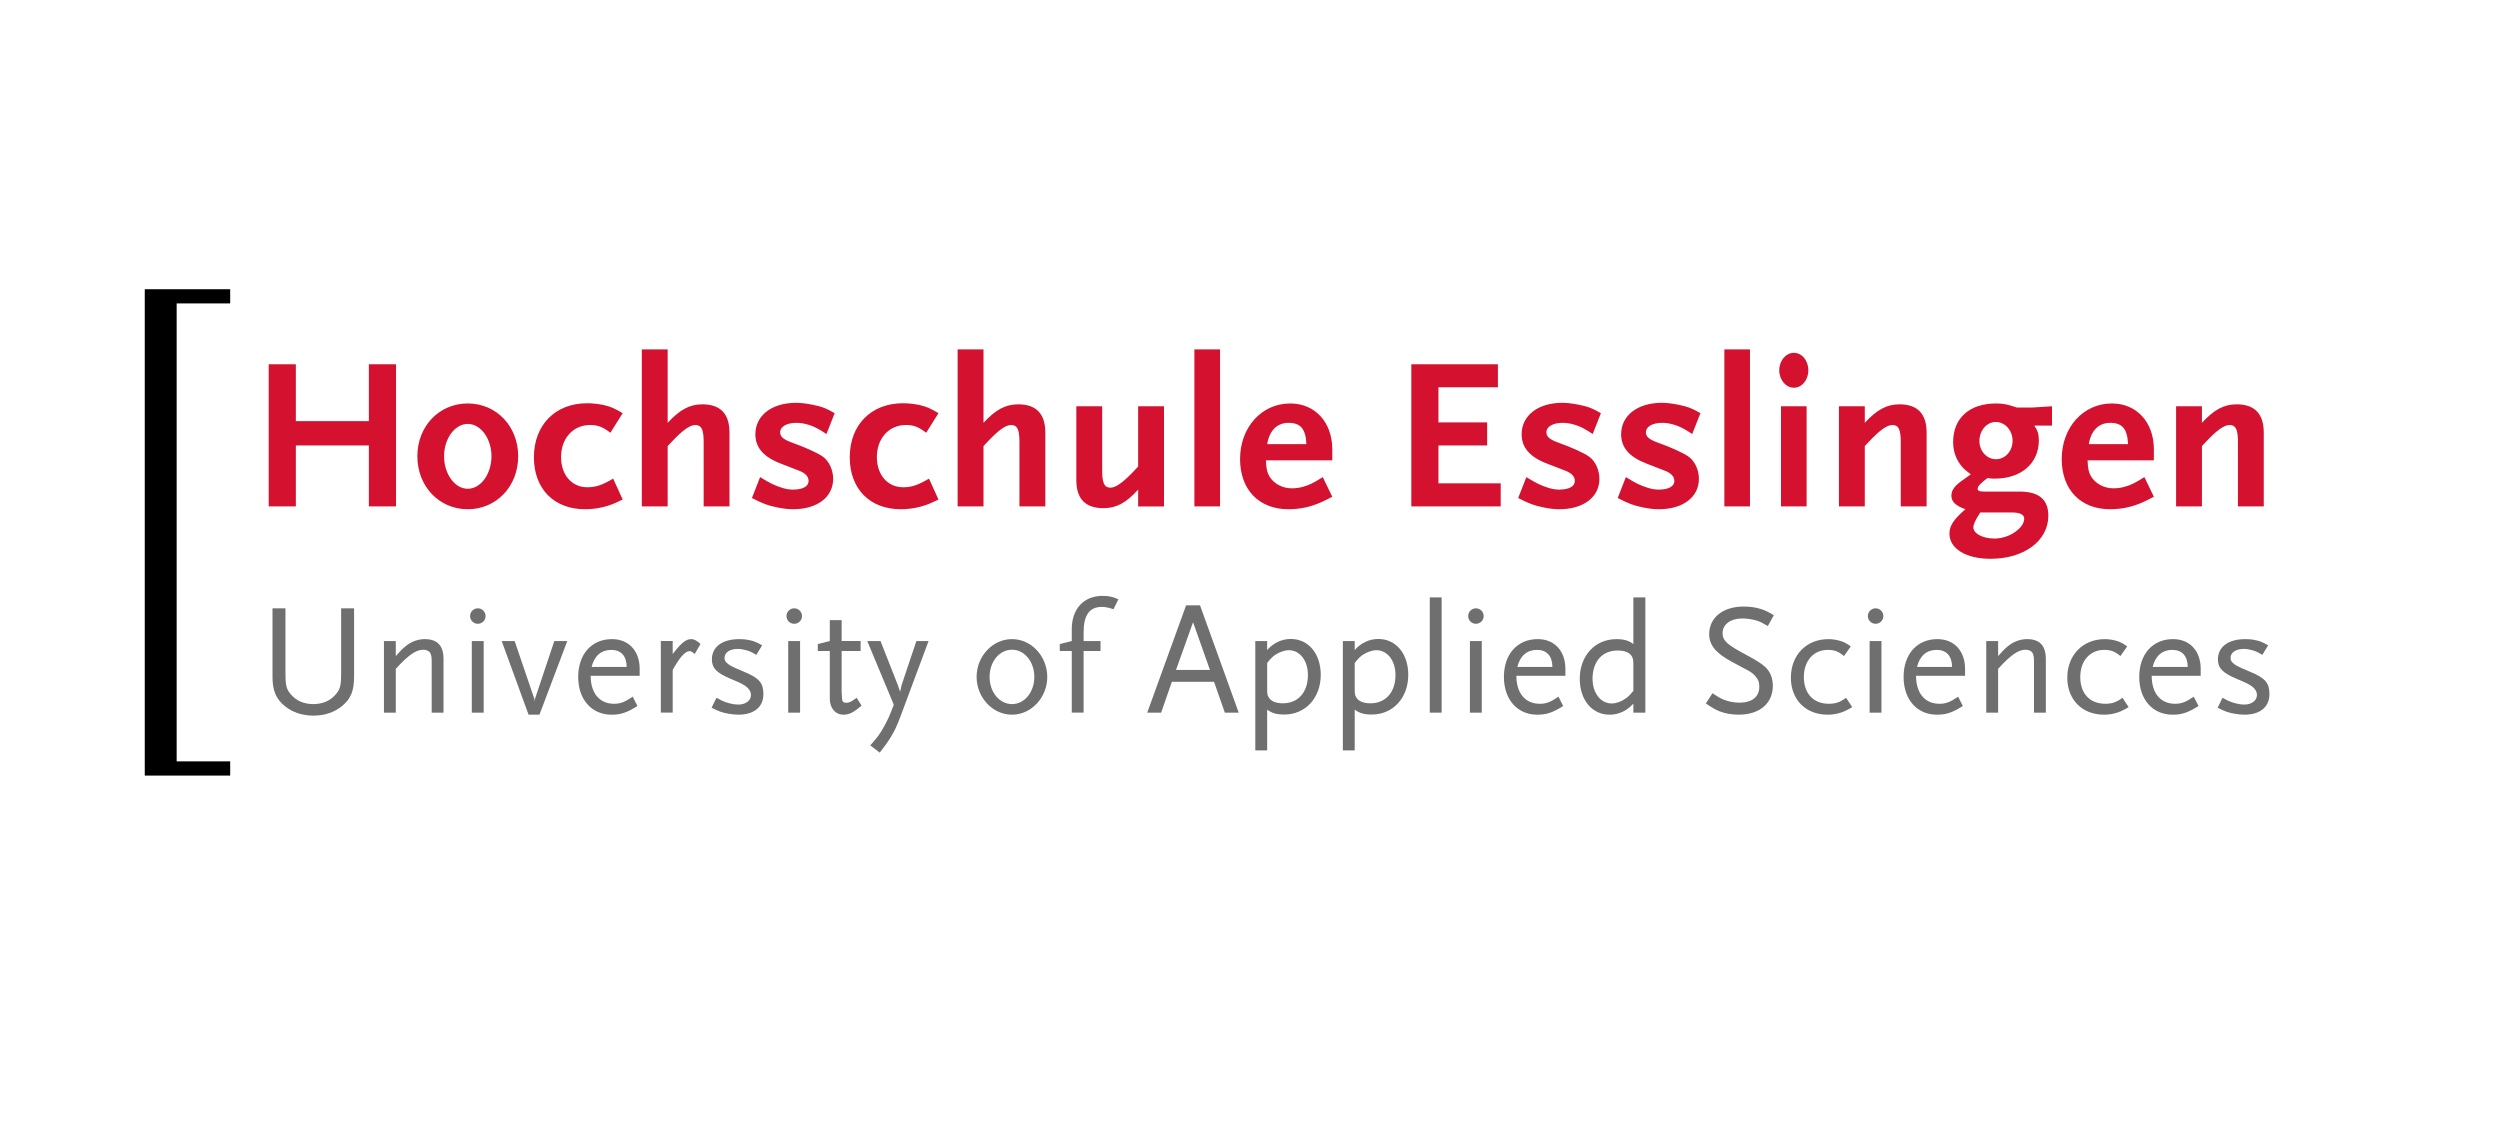
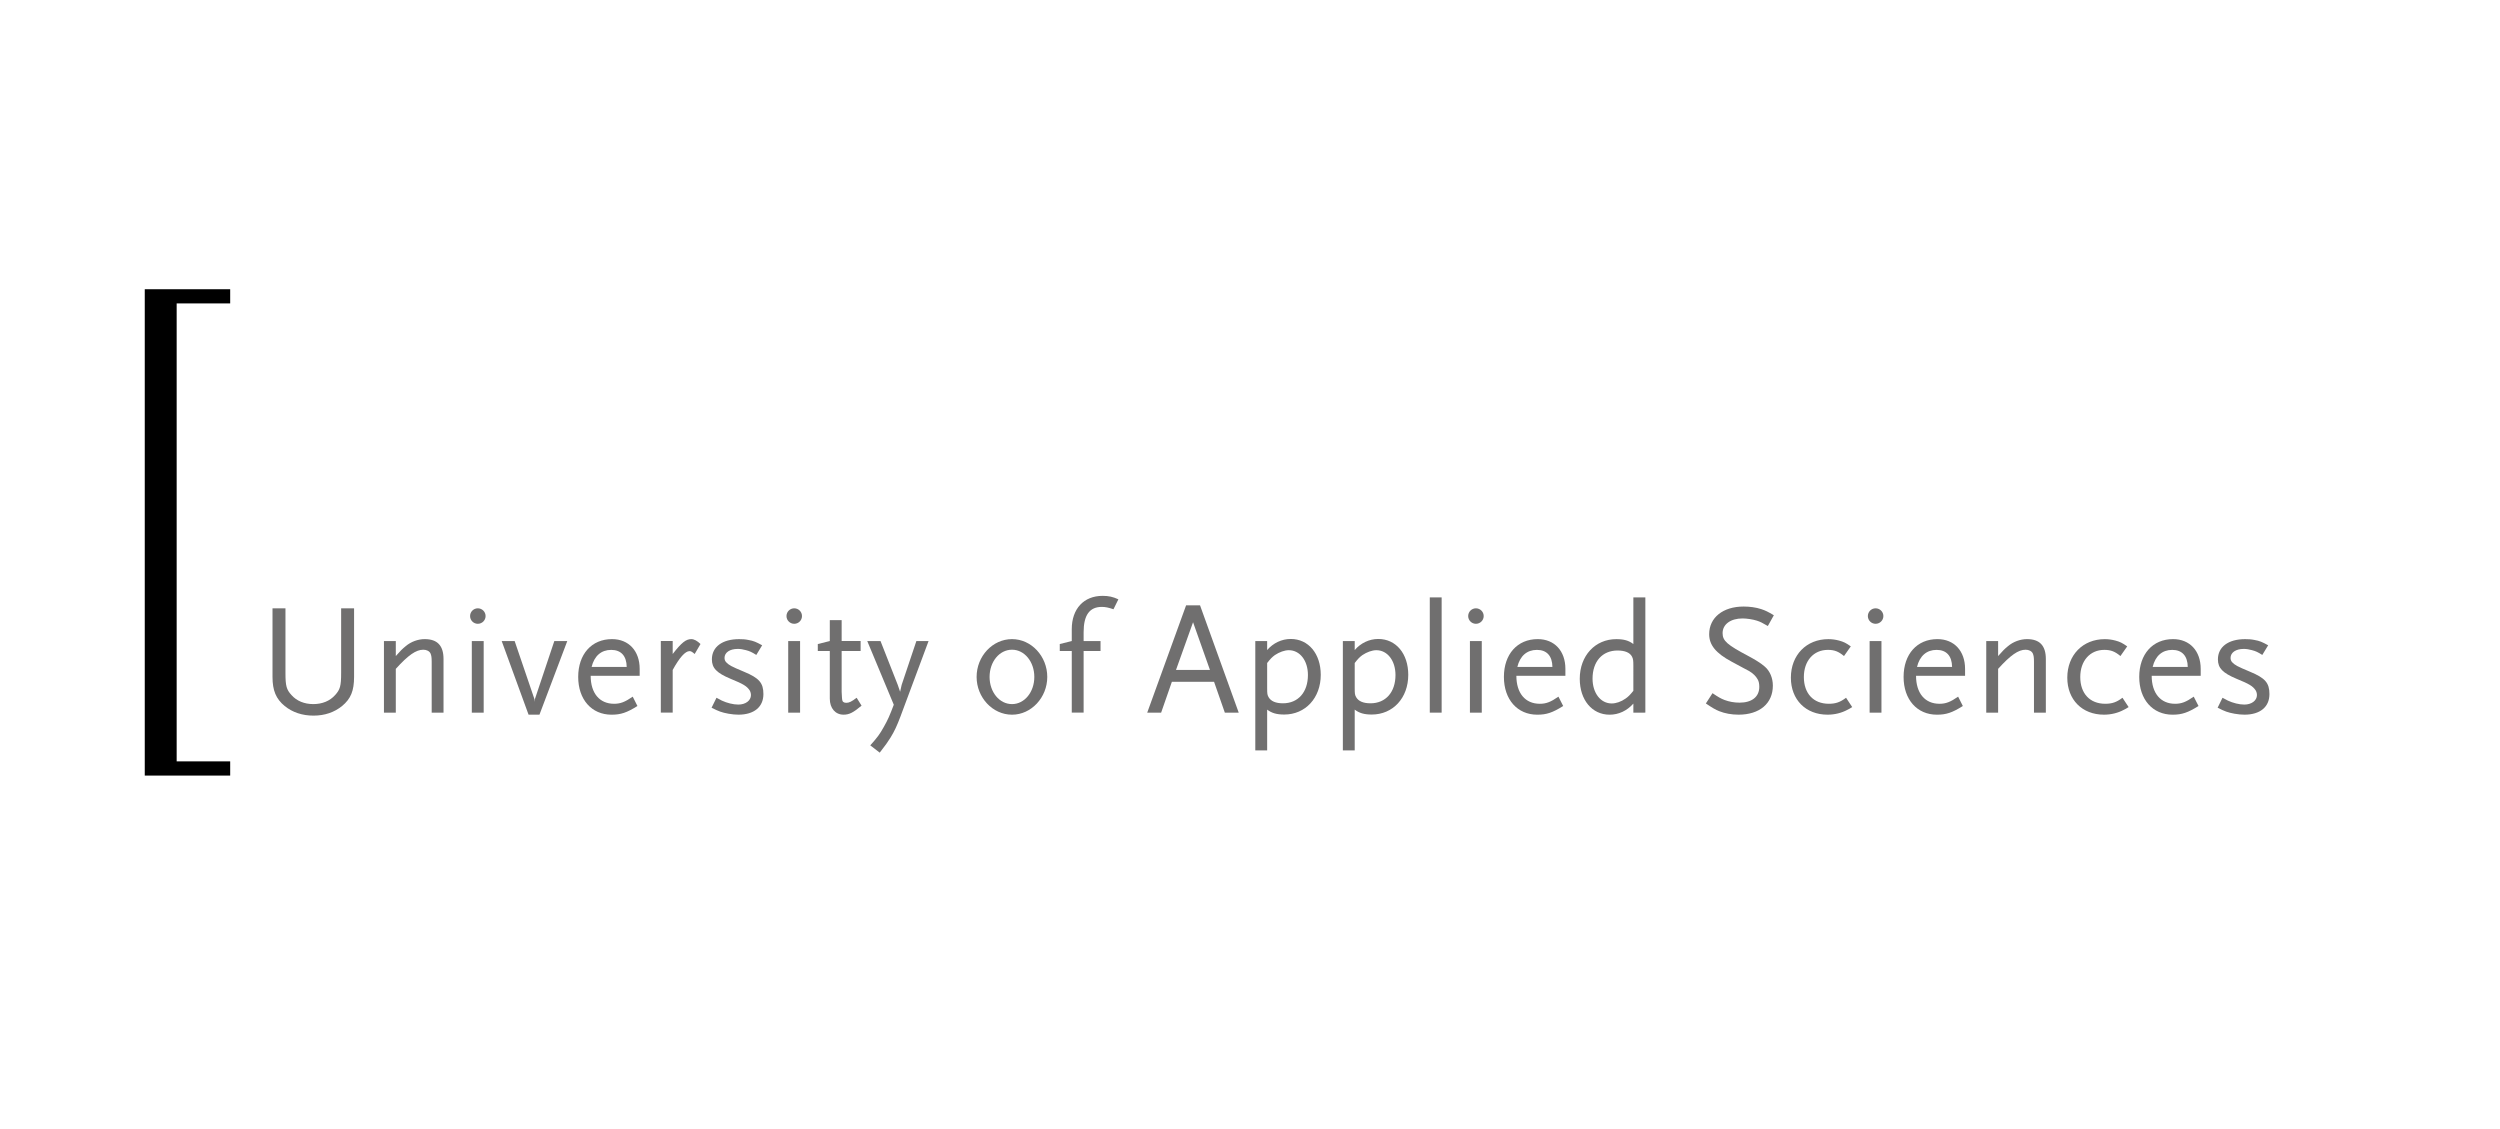
<svg xmlns="http://www.w3.org/2000/svg" version="1.1" id="Ebene_1" x="0px" y="0px" width="268px" height="121px" viewBox="0 0 268 121" xml:space="preserve">
  <g>
    <g>
-       <path fill="#D51130" d="M42.455,54.289v-15.24h-2.912v6.094h-7.828v-6.094h-2.91v15.24h2.91v-6.538h7.828v6.538 M55.549,48.908    c0-3.211-2.332-5.657-5.404-5.657s-5.404,2.446-5.404,5.657c0,3.232,2.332,5.682,5.404,5.682S55.549,52.141,55.549,48.908     M52.686,48.908c0,1.916-1.156,3.488-2.541,3.488c-1.383,0-2.541-1.572-2.541-3.488c0-1.895,1.158-3.465,2.541-3.465    C51.529,45.443,52.686,47.014,52.686,48.908 M66.75,53.551l-1.018-2.242c-1.178,0.692-1.848,0.926-2.771,0.926    c-1.664,0-2.816-1.318-2.816-3.234c0-2.01,1.291-3.44,3.117-3.44c0.832,0,1.361,0.208,2.172,0.831l1.316-2.099    c-0.9-0.532-1.27-0.694-2.057-0.88c-0.576-0.113-1.154-0.184-1.754-0.184c-3.418,0-5.705,2.331-5.705,5.795    c0,3.373,2.148,5.566,5.473,5.566c1.064,0,2.146-0.206,3.143-0.623C66.057,53.873,66.355,53.735,66.75,53.551 M78.202,54.289    v-7.898c0-2.031-0.97-3.047-2.909-3.047c-1.361,0-2.424,0.578-3.719,1.984v-7.875h-2.771v16.836h2.771v-6.467l0.371-0.395    c1.201-1.291,2.01-1.868,2.588-1.868c0.668,0,0.9,0.483,0.9,1.824v6.905H78.202z M89.475,44.292    c-0.971-0.557-1.34-0.694-2.357-0.901c-0.67-0.14-1.268-0.209-1.779-0.209c-2.609,0-4.363,1.361-4.363,3.37    c0,1.433,0.877,2.448,2.77,3.165l1.85,0.715c0.74,0.275,1.084,0.646,1.084,1.133c0,0.576-0.621,0.921-1.684,0.921    c-0.393,0-0.785-0.067-1.203-0.206c-0.783-0.253-1.223-0.463-2.311-1.133l-0.877,2.242c1.178,0.602,1.666,0.787,2.658,0.995    c0.646,0.138,1.225,0.206,1.756,0.206c2.586,0,4.295-1.297,4.295-3.258c0-0.945-0.439-1.916-1.11-2.379    c-0.483-0.369-2.03-1.061-3.233-1.478c-0.971-0.349-1.34-0.647-1.34-1.132c0-0.601,0.695-1.016,1.756-1.016    c0.787,0,1.709,0.277,2.473,0.739c0.207,0.114,0.459,0.276,0.738,0.46L89.475,44.292z M100.604,53.551l-1.014-2.242    c-1.182,0.692-1.852,0.926-2.773,0.926C95.152,52.234,94,50.916,94,49c0-2.01,1.291-3.44,3.117-3.44    c0.834,0,1.361,0.208,2.172,0.831l1.314-2.099c-0.898-0.532-1.268-0.694-2.055-0.88c-0.578-0.113-1.156-0.184-1.756-0.184    c-3.418,0-5.701,2.331-5.701,5.795c0,3.373,2.145,5.566,5.471,5.566c1.063,0,2.146-0.206,3.143-0.623    C99.912,53.873,100.211,53.735,100.604,53.551 M112.059,54.289v-7.898c0-2.031-0.971-3.047-2.91-3.047    c-1.365,0-2.426,0.578-3.717,1.984v-7.875h-2.775v16.836h2.775v-6.467l0.367-0.395c1.203-1.291,2.008-1.868,2.588-1.868    c0.668,0,0.898,0.483,0.898,1.824v6.905H112.059z M124.781,54.289V43.552h-2.772v6.465l-0.368,0.392    c-1.201,1.27-2.011,1.871-2.607,1.871c-0.649,0-0.881-0.508-0.881-1.824v-6.903h-2.771v7.896c0,2.033,0.971,3.027,2.909,3.027    c1.364,0,2.426-0.555,3.719-1.989v1.804H124.781z M130.788,37.453h-2.75v16.836h2.75V37.453z M142.82,53.25l-1.021-2.104    c-0.989,0.625-1.407,0.832-2.053,1.018c-0.438,0.138-0.854,0.184-1.272,0.184c-1.013,0-1.939-0.508-2.4-1.291    c-0.252-0.441-0.321-0.811-0.371-1.709h7.117v-1.18c0-2.908-1.85-4.917-4.508-4.917c-3.068,0-5.377,2.562-5.377,5.956    c0,3.278,2.008,5.383,5.194,5.383c1.248,0,2.401-0.255,3.532-0.764C141.917,53.711,142.311,53.526,142.82,53.25 M140.046,47.613    h-4.203c0.231-1.454,1.062-2.285,2.287-2.285C139.425,45.328,139.977,45.975,140.046,47.613 M160.876,54.289v-2.473h-6.675v-4.065    h5.22v-2.47h-5.22v-3.764h6.375v-2.469h-9.282v15.24H160.876z M171.617,44.292c-0.973-0.557-1.34-0.694-2.358-0.901    c-0.668-0.14-1.271-0.209-1.776-0.209c-2.608,0-4.365,1.361-4.365,3.37c0,1.433,0.877,2.448,2.77,3.165l1.848,0.715    c0.742,0.275,1.086,0.646,1.086,1.133c0,0.576-0.621,0.921-1.687,0.921c-0.39,0-0.78-0.067-1.198-0.206    c-0.785-0.253-1.224-0.463-2.31-1.133l-0.879,2.242c1.178,0.602,1.665,0.787,2.657,0.995c0.644,0.138,1.224,0.206,1.754,0.206    c2.589,0,4.297-1.297,4.297-3.258c0-0.945-0.438-1.916-1.107-2.379c-0.484-0.369-2.033-1.061-3.236-1.478    c-0.969-0.349-1.338-0.647-1.338-1.132c0-0.601,0.692-1.016,1.754-1.016c0.787,0,1.709,0.277,2.474,0.739    c0.207,0.114,0.461,0.276,0.737,0.46L171.617,44.292z M182.285,44.292c-0.973-0.557-1.34-0.694-2.355-0.901    c-0.671-0.14-1.268-0.209-1.779-0.209c-2.61,0-4.365,1.361-4.365,3.37c0,1.433,0.877,2.448,2.773,3.165l1.846,0.715    c0.738,0.275,1.086,0.646,1.086,1.133c0,0.576-0.623,0.921-1.686,0.921c-0.393,0-0.783-0.067-1.201-0.206    c-0.785-0.253-1.222-0.463-2.31-1.133l-0.875,2.242c1.177,0.602,1.661,0.787,2.653,0.995c0.648,0.138,1.226,0.206,1.758,0.206    c2.587,0,4.294-1.297,4.294-3.258c0-0.945-0.44-1.916-1.11-2.379c-0.482-0.369-2.031-1.061-3.232-1.478    c-0.969-0.349-1.34-0.647-1.34-1.132c0-0.601,0.695-1.016,1.76-1.016c0.781,0,1.703,0.277,2.468,0.739    c0.207,0.114,0.461,0.276,0.737,0.46L182.285,44.292z M187.598,37.453h-2.748v16.836h2.748V37.453z M193.855,39.693    c0-1.039-0.693-1.871-1.545-1.871c-0.857,0-1.574,0.832-1.574,1.871c0,1.041,0.717,1.871,1.574,1.871    C193.162,41.564,193.855,40.734,193.855,39.693 M193.669,43.552h-2.746v10.737h2.746V43.552z M206.533,54.289v-7.898    c0-2.031-0.971-3.047-2.911-3.047c-1.358,0-2.423,0.578-3.716,1.984v-1.776h-2.77v10.737h2.77v-6.467l0.369-0.395    c1.199-1.291,2.008-1.868,2.586-1.868c0.67,0,0.9,0.483,0.9,1.824v6.905H206.533z M219.975,45.627v-2.075l-2.17,0.138h-1.593    c-1.019-0.346-1.457-0.438-2.244-0.438c-2.838,0-4.592,1.569-4.592,4.133c0,1.015,0.323,1.894,0.944,2.633    c0.252,0.3,0.465,0.462,0.949,0.829c-0.302,0.232-0.535,0.371-0.672,0.486c-1.037,0.694-1.406,1.178-1.406,1.802    c0,0.646,0.438,1.063,1.502,1.456c-1.248,1.064-1.713,1.777-1.713,2.607c0,1.62,1.778,2.705,4.412,2.705    c3.604,0,6.19-1.941,6.19-4.618c0-1.733-0.994-2.589-3.097-2.589h-3.764c-0.531,0-0.714-0.069-0.714-0.299    c0-0.279,0.345-0.625,1.06-1.156c0.347,0.068,0.508,0.068,0.785,0.068c2.819,0,4.711-1.639,4.711-4.086    c0-0.695-0.113-1.063-0.484-1.596H219.975z M215.747,47.246c0,1.107-0.787,1.984-1.779,1.984c-0.991,0-1.776-0.877-1.776-1.963    c0-1.108,0.785-2.032,1.756-2.032C214.939,45.235,215.747,46.137,215.747,47.246 M216.997,55.605c0,0.418-0.302,0.903-0.808,1.296    c-0.651,0.53-1.549,0.831-2.383,0.831c-1.269,0-2.263-0.535-2.263-1.203c0-0.275,0.185-0.691,0.509-1.223    c0.069-0.071,0.139-0.209,0.232-0.371h3.345C216.557,54.936,216.997,55.168,216.997,55.605 M230.896,53.25l-1.017-2.104    c-0.992,0.625-1.405,0.832-2.054,1.018c-0.438,0.138-0.856,0.184-1.266,0.184c-1.021,0-1.941-0.508-2.406-1.291    c-0.254-0.441-0.324-0.811-0.367-1.709h7.109v-1.18c0-2.908-1.849-4.917-4.5-4.917c-3.074,0-5.379,2.562-5.379,5.956    c0,3.278,2.008,5.383,5.194,5.383c1.243,0,2.399-0.255,3.532-0.764C229.996,53.711,230.387,53.526,230.896,53.25 M228.125,47.613    h-4.203c0.231-1.454,1.063-2.285,2.289-2.285C227.5,45.328,228.06,45.975,228.125,47.613 M242.676,54.289v-7.898    c0-2.031-0.969-3.047-2.914-3.047c-1.358,0-2.422,0.578-3.715,1.984v-1.776h-2.769v10.737h2.769v-6.467l0.371-0.395    c1.2-1.291,2.013-1.868,2.586-1.868c0.668,0,0.903,0.483,0.903,1.824v6.905H242.676z" />
      <path fill="#706F6F" d="M36.67,75.685c-0.83,0.675-1.863,1.03-3.066,1.03s-2.254-0.355-3.086-1.03    c-0.93-0.767-1.305-1.665-1.305-3.12v-7.354h1.389v6.931c0,1.39,0.104,1.778,0.646,2.37c0.559,0.63,1.373,0.967,2.338,0.967    s1.779-0.337,2.338-0.967c0.541-0.592,0.646-0.98,0.646-2.37v-6.931h1.387v7.354C37.957,74.055,37.602,74.918,36.67,75.685" />
      <path fill="#706F6F" d="M46.277,76.395v-5.438c0-0.51-0.037-0.681-0.121-0.897c-0.117-0.259-0.422-0.411-0.779-0.411    c-0.777,0-1.609,0.574-2.947,2.052v4.694h-1.271v-7.676h1.271v1.609c0.525-0.594,0.678-0.744,1.051-1.051    c0.576-0.492,1.336-0.764,2.049-0.764c1.355,0,2.016,0.697,2.016,2.135v5.746" />
      <path fill="#706F6F" d="M51.221,66.871c-0.455,0-0.828-0.37-0.828-0.829c0-0.46,0.373-0.831,0.828-0.831    c0.461,0,0.834,0.371,0.834,0.831C52.055,66.501,51.682,66.871,51.221,66.871 M50.578,68.719h1.273v7.676h-1.273V68.719z" />
      <polyline fill="#706F6F" points="57.83,76.613 56.662,76.613 53.781,68.719 55.17,68.719 57.289,74.938 57.322,75.242     57.338,74.953 59.424,68.719 60.813,68.719   " />
      <path fill="#706F6F" d="M63.32,72.445c0,1.864,0.949,3,2.508,3c0.676,0,1.168-0.186,2-0.764l0.505,1.003    c-1.134,0.71-1.776,0.931-2.774,0.931c-2.137,0-3.576-1.627-3.576-4.048c0-2.441,1.439-4.054,3.623-4.054    c1.797,0,2.967,1.271,2.967,3.188v0.744 M65.521,69.668c-1.064,0-1.811,0.642-2.1,1.828h3.762    C67.168,70.31,66.572,69.668,65.521,69.668" />
      <path fill="#706F6F" d="M74.469,70.108c-0.256-0.222-0.391-0.308-0.543-0.308c-0.473,0-1.086,0.695-1.813,2.02v4.574H70.84v-7.676    h1.273v1.39c0.949-1.222,1.424-1.595,1.998-1.595c0.289,0,0.645,0.188,0.982,0.528" />
      <path fill="#706F6F" d="M79.162,76.613c-0.322,0-0.678-0.033-1.068-0.102c-0.729-0.135-1.051-0.253-1.813-0.645l0.527-1.066    c0.254,0.137,0.439,0.238,0.574,0.305c0.541,0.254,1.221,0.426,1.764,0.426c0.777,0,1.355-0.426,1.355-1.02    c0-0.186-0.068-0.406-0.152-0.525c-0.307-0.439-0.664-0.658-2.035-1.22c-1.49-0.625-2-1.149-2-2.082    c0-1.337,1.117-2.168,2.916-2.168c0.32,0,0.662,0.015,0.98,0.085c0.576,0.099,0.848,0.219,1.492,0.574l-0.627,1.035    c-0.49-0.307-0.711-0.408-1.1-0.511c-0.309-0.083-0.594-0.136-0.883-0.136c-0.865,0-1.424,0.391-1.424,0.967    c0,0.188,0.068,0.355,0.188,0.473c0.305,0.307,0.506,0.426,1.895,1.005c1.631,0.676,2.086,1.198,2.086,2.401    C81.838,75.781,80.84,76.613,79.162,76.613" />
      <path fill="#706F6F" d="M85.141,66.871c-0.455,0-0.83-0.37-0.83-0.829c0-0.46,0.375-0.831,0.83-0.831    c0.459,0,0.832,0.371,0.832,0.831C85.973,66.501,85.6,66.871,85.141,66.871 M84.496,68.719h1.273v7.676h-1.273V68.719z" />
      <path fill="#706F6F" d="M90.428,76.613c-0.881,0-1.473-0.695-1.473-1.711v-5.115h-1.287v-0.745l1.287-0.323V66.48h1.27v2.238    h2.033v1.068h-2.033v4.369l0.018,0.338c0.016,0.24,0.016,0.391,0.033,0.477c0.018,0.255,0.17,0.373,0.443,0.373    c0.32,0,0.574-0.135,1.114-0.543l0.526,0.848C91.461,76.395,91.039,76.613,90.428,76.613" />
      <path fill="#706F6F" d="M96.527,76.817c-0.359,0.95-0.643,1.577-1.066,2.258c-0.307,0.487-0.529,0.812-1.154,1.609l-1.014-0.782    c0.76-0.848,1.014-1.188,1.455-1.982c0.422-0.744,0.627-1.205,1.066-2.373l-2.846-6.828h1.422l1.846,4.693l0.256,0.744    l0.168-0.744l1.576-4.693h1.307" />
      <path fill="#706F6F" d="M108.488,76.615c-2.084,0-3.795-1.848-3.795-4.048c0-2.222,1.711-4.054,3.795-4.054    c2.068,0,3.779,1.832,3.779,4.054C112.268,74.768,110.557,76.615,108.488,76.615 M108.488,69.648    c-1.354,0-2.405,1.289-2.405,2.919c0,1.625,1.052,2.913,2.405,2.913c1.338,0,2.391-1.288,2.391-2.913    C110.879,70.938,109.826,69.648,108.488,69.648" />
      <path fill="#706F6F" d="M119.365,65.313c-0.541-0.184-0.863-0.253-1.252-0.253c-1.31,0-1.949,0.878-1.949,2.71v0.949h1.813v1.066    h-1.813v6.609h-1.271v-6.609h-1.287v-0.746l1.287-0.32V67.45c0-2.188,1.288-3.574,3.305-3.574c0.644,0,1.099,0.097,1.692,0.37" />
      <path fill="#706F6F" d="M131.302,76.395l-1.155-3.307h-4.522l-1.151,3.307h-1.492l4.168-11.503h1.494l4.147,11.503     M127.896,66.703l-1.83,5.117h3.642L127.896,66.703z" />
      <path fill="#706F6F" d="M137.671,76.598c-0.813,0-1.341-0.154-1.832-0.527v4.375h-1.271V68.719h1.271v0.966    c0.644-0.747,1.558-1.188,2.526-1.188c1.896,0,3.22,1.574,3.22,3.848C141.585,74.82,139.939,76.598,137.671,76.598     M138.162,69.701c-0.459,0-1.018,0.205-1.491,0.521c-0.304,0.225-0.476,0.393-0.832,0.853v2.659c0,0.66,0.019,0.746,0.151,1    c0.257,0.44,0.767,0.66,1.545,0.66c1.623,0,2.675-1.188,2.675-3.033C140.21,70.82,139.35,69.701,138.162,69.701" />
      <path fill="#706F6F" d="M147.052,76.598c-0.812,0-1.336-0.154-1.827-0.527v4.375h-1.271V68.719h1.271v0.966    c0.645-0.747,1.557-1.188,2.524-1.188c1.899,0,3.217,1.574,3.217,3.848C150.966,74.82,149.326,76.598,147.052,76.598     M147.546,69.701c-0.459,0-1.017,0.205-1.491,0.521c-0.306,0.225-0.475,0.393-0.83,0.853v2.659c0,0.66,0.018,0.746,0.151,1    c0.256,0.44,0.763,0.66,1.543,0.66c1.623,0,2.677-1.188,2.677-3.033C149.596,70.82,148.732,69.701,147.546,69.701" />
      <rect x="153.273" y="64.041" fill="#706F6F" width="1.271" height="12.354" />
      <path fill="#706F6F" d="M158.218,66.871c-0.454,0-0.829-0.37-0.829-0.829c0-0.46,0.375-0.831,0.829-0.831    c0.457,0,0.834,0.371,0.834,0.831C159.052,66.501,158.675,66.871,158.218,66.871 M157.576,68.719h1.27v7.676h-1.27V68.719z" />
      <path fill="#706F6F" d="M162.555,72.445c0,1.864,0.95,3,2.514,3c0.674,0,1.164-0.186,1.996-0.764l0.508,1.003    c-1.133,0.71-1.78,0.931-2.78,0.931c-2.132,0-3.574-1.627-3.574-4.048c0-2.441,1.442-4.054,3.625-4.054    c1.798,0,2.966,1.271,2.966,3.188v0.744 M164.759,69.668c-1.067,0-1.813,0.642-2.099,1.828h3.759    C166.404,70.31,165.809,69.668,164.759,69.668" />
      <path fill="#706F6F" d="M175.096,76.395v-0.969c-0.679,0.767-1.576,1.189-2.546,1.189c-1.879,0-3.2-1.578-3.2-3.848    c0-2.473,1.646-4.251,3.916-4.251c0.814,0,1.34,0.151,1.83,0.525v-5h1.286v12.353 M175.096,71.395    c0-0.592-0.018-0.761-0.152-1.016c-0.223-0.424-0.764-0.645-1.543-0.645c-1.627,0-2.68,1.172-2.68,3.017    c0,1.542,0.866,2.659,2.055,2.659c0.457,0,1.013-0.184,1.488-0.525c0.288-0.2,0.477-0.389,0.832-0.83V71.395z" />
      <path fill="#706F6F" d="M189.512,67.109c-0.578-0.34-0.813-0.457-1.173-0.574c-0.42-0.139-1.101-0.238-1.539-0.238    c-1.272,0-2.138,0.625-2.138,1.574c0,0.832,0.492,1.255,2.765,2.457c0.761,0.406,1.358,0.781,1.763,1.137    c0.539,0.457,0.86,1.22,0.86,2.031c0,1.916-1.42,3.117-3.674,3.117c-0.765,0-1.476-0.135-2.067-0.371    c-0.422-0.17-0.711-0.34-1.441-0.83l0.713-1.103c0.625,0.425,0.896,0.577,1.289,0.729c0.49,0.184,1.033,0.287,1.609,0.287    c1.319,0,2.117-0.626,2.117-1.692c0-0.324-0.052-0.595-0.171-0.798c-0.185-0.34-0.506-0.661-0.948-0.914    c-0.188-0.102-0.814-0.424-1.865-1c-1.676-0.9-2.389-1.78-2.389-2.932c0-1.779,1.477-2.967,3.692-2.967    c0.646,0,1.308,0.086,1.883,0.273c0.459,0.153,0.729,0.287,1.358,0.66" />
      <path fill="#706F6F" d="M198.05,76.088c-0.631,0.342-1.373,0.525-2.137,0.525c-2.337,0-3.931-1.609-3.931-3.965    c0-2.423,1.662-4.132,4.015-4.132c0.392,0,0.767,0.051,1.14,0.15c0.508,0.138,0.743,0.255,1.268,0.626l-0.728,1.035    c-0.596-0.492-1.034-0.661-1.726-0.661c-1.545,0-2.577,1.185-2.577,2.913c0,1.764,1.032,2.865,2.674,2.865    c0.746,0,1.222-0.172,1.849-0.645l0.66,1C198.337,75.938,198.165,76.039,198.05,76.088" />
      <path fill="#706F6F" d="M201.064,66.871c-0.455,0-0.83-0.37-0.83-0.829c0-0.46,0.375-0.831,0.83-0.831    c0.457,0,0.834,0.371,0.834,0.831C201.898,66.501,201.521,66.871,201.064,66.871 M200.423,68.719h1.269v7.676h-1.269V68.719z" />
      <path fill="#706F6F" d="M205.4,72.445c0,1.864,0.951,3,2.513,3c0.674,0,1.167-0.186,1.999-0.764l0.505,1.003    c-1.132,0.71-1.776,0.931-2.778,0.931c-2.134,0-3.574-1.627-3.574-4.048c0-2.441,1.44-4.054,3.625-4.054    c1.795,0,2.965,1.271,2.965,3.188v0.744 M207.605,69.668c-1.068,0-1.815,0.642-2.101,1.828h3.759    C209.249,70.31,208.654,69.668,207.605,69.668" />
      <path fill="#706F6F" d="M218.042,76.395v-5.438c0-0.51-0.035-0.681-0.121-0.897c-0.116-0.259-0.422-0.411-0.774-0.411    c-0.781,0-1.609,0.574-2.949,2.052v4.694h-1.272v-7.676h1.272v1.609c0.525-0.594,0.677-0.744,1.047-1.051    c0.578-0.492,1.341-0.764,2.054-0.764c1.353,0,2.015,0.697,2.015,2.135v5.746" />
      <path fill="#706F6F" d="M227.681,76.088c-0.625,0.342-1.371,0.525-2.138,0.525c-2.336,0-3.929-1.609-3.929-3.965    c0-2.423,1.664-4.132,4.019-4.132c0.388,0,0.759,0.051,1.134,0.15c0.508,0.138,0.741,0.255,1.27,0.626l-0.727,1.035    c-0.591-0.492-1.035-0.661-1.728-0.661c-1.546,0-2.578,1.185-2.578,2.913c0,1.764,1.032,2.865,2.677,2.865    c0.745,0,1.223-0.172,1.848-0.645l0.66,1C227.969,75.938,227.801,76.039,227.681,76.088" />
      <path fill="#706F6F" d="M230.661,72.445c0,1.864,0.953,3,2.507,3c0.681,0,1.172-0.186,2-0.764l0.513,1.003    c-1.138,0.71-1.781,0.931-2.781,0.931c-2.133,0-3.574-1.627-3.574-4.048c0-2.441,1.441-4.054,3.625-4.054    c1.796,0,2.964,1.271,2.964,3.188v0.744 M232.864,69.668c-1.067,0-1.813,0.642-2.098,1.828h3.762    C234.512,70.31,233.914,69.668,232.864,69.668" />
      <path fill="#706F6F" d="M240.61,76.613c-0.321,0-0.68-0.033-1.071-0.102c-0.726-0.135-1.046-0.253-1.808-0.645l0.522-1.066    c0.254,0.137,0.442,0.238,0.575,0.305c0.542,0.254,1.218,0.426,1.761,0.426c0.778,0,1.356-0.426,1.356-1.02    c0-0.186-0.067-0.406-0.153-0.525c-0.304-0.439-0.66-0.658-2.035-1.22c-1.487-0.625-1.996-1.149-1.996-2.082    c0-1.337,1.117-2.168,2.914-2.168c0.32,0,0.66,0.015,0.985,0.085c0.574,0.099,0.843,0.219,1.488,0.574l-0.629,1.035    c-0.488-0.307-0.707-0.408-1.099-0.511c-0.304-0.083-0.593-0.136-0.883-0.136c-0.863,0-1.421,0.391-1.421,0.967    c0,0.188,0.066,0.355,0.183,0.473c0.306,0.307,0.513,0.426,1.899,1.005c1.629,0.676,2.086,1.198,2.086,2.401    C243.286,75.781,242.286,76.613,240.61,76.613" />
      <polyline points="24.676,32.526 18.938,32.526 18.938,81.619 24.676,81.619 24.676,83.142 15.518,83.142 15.518,31.006     24.676,31.006   " />
    </g>
  </g>
</svg>